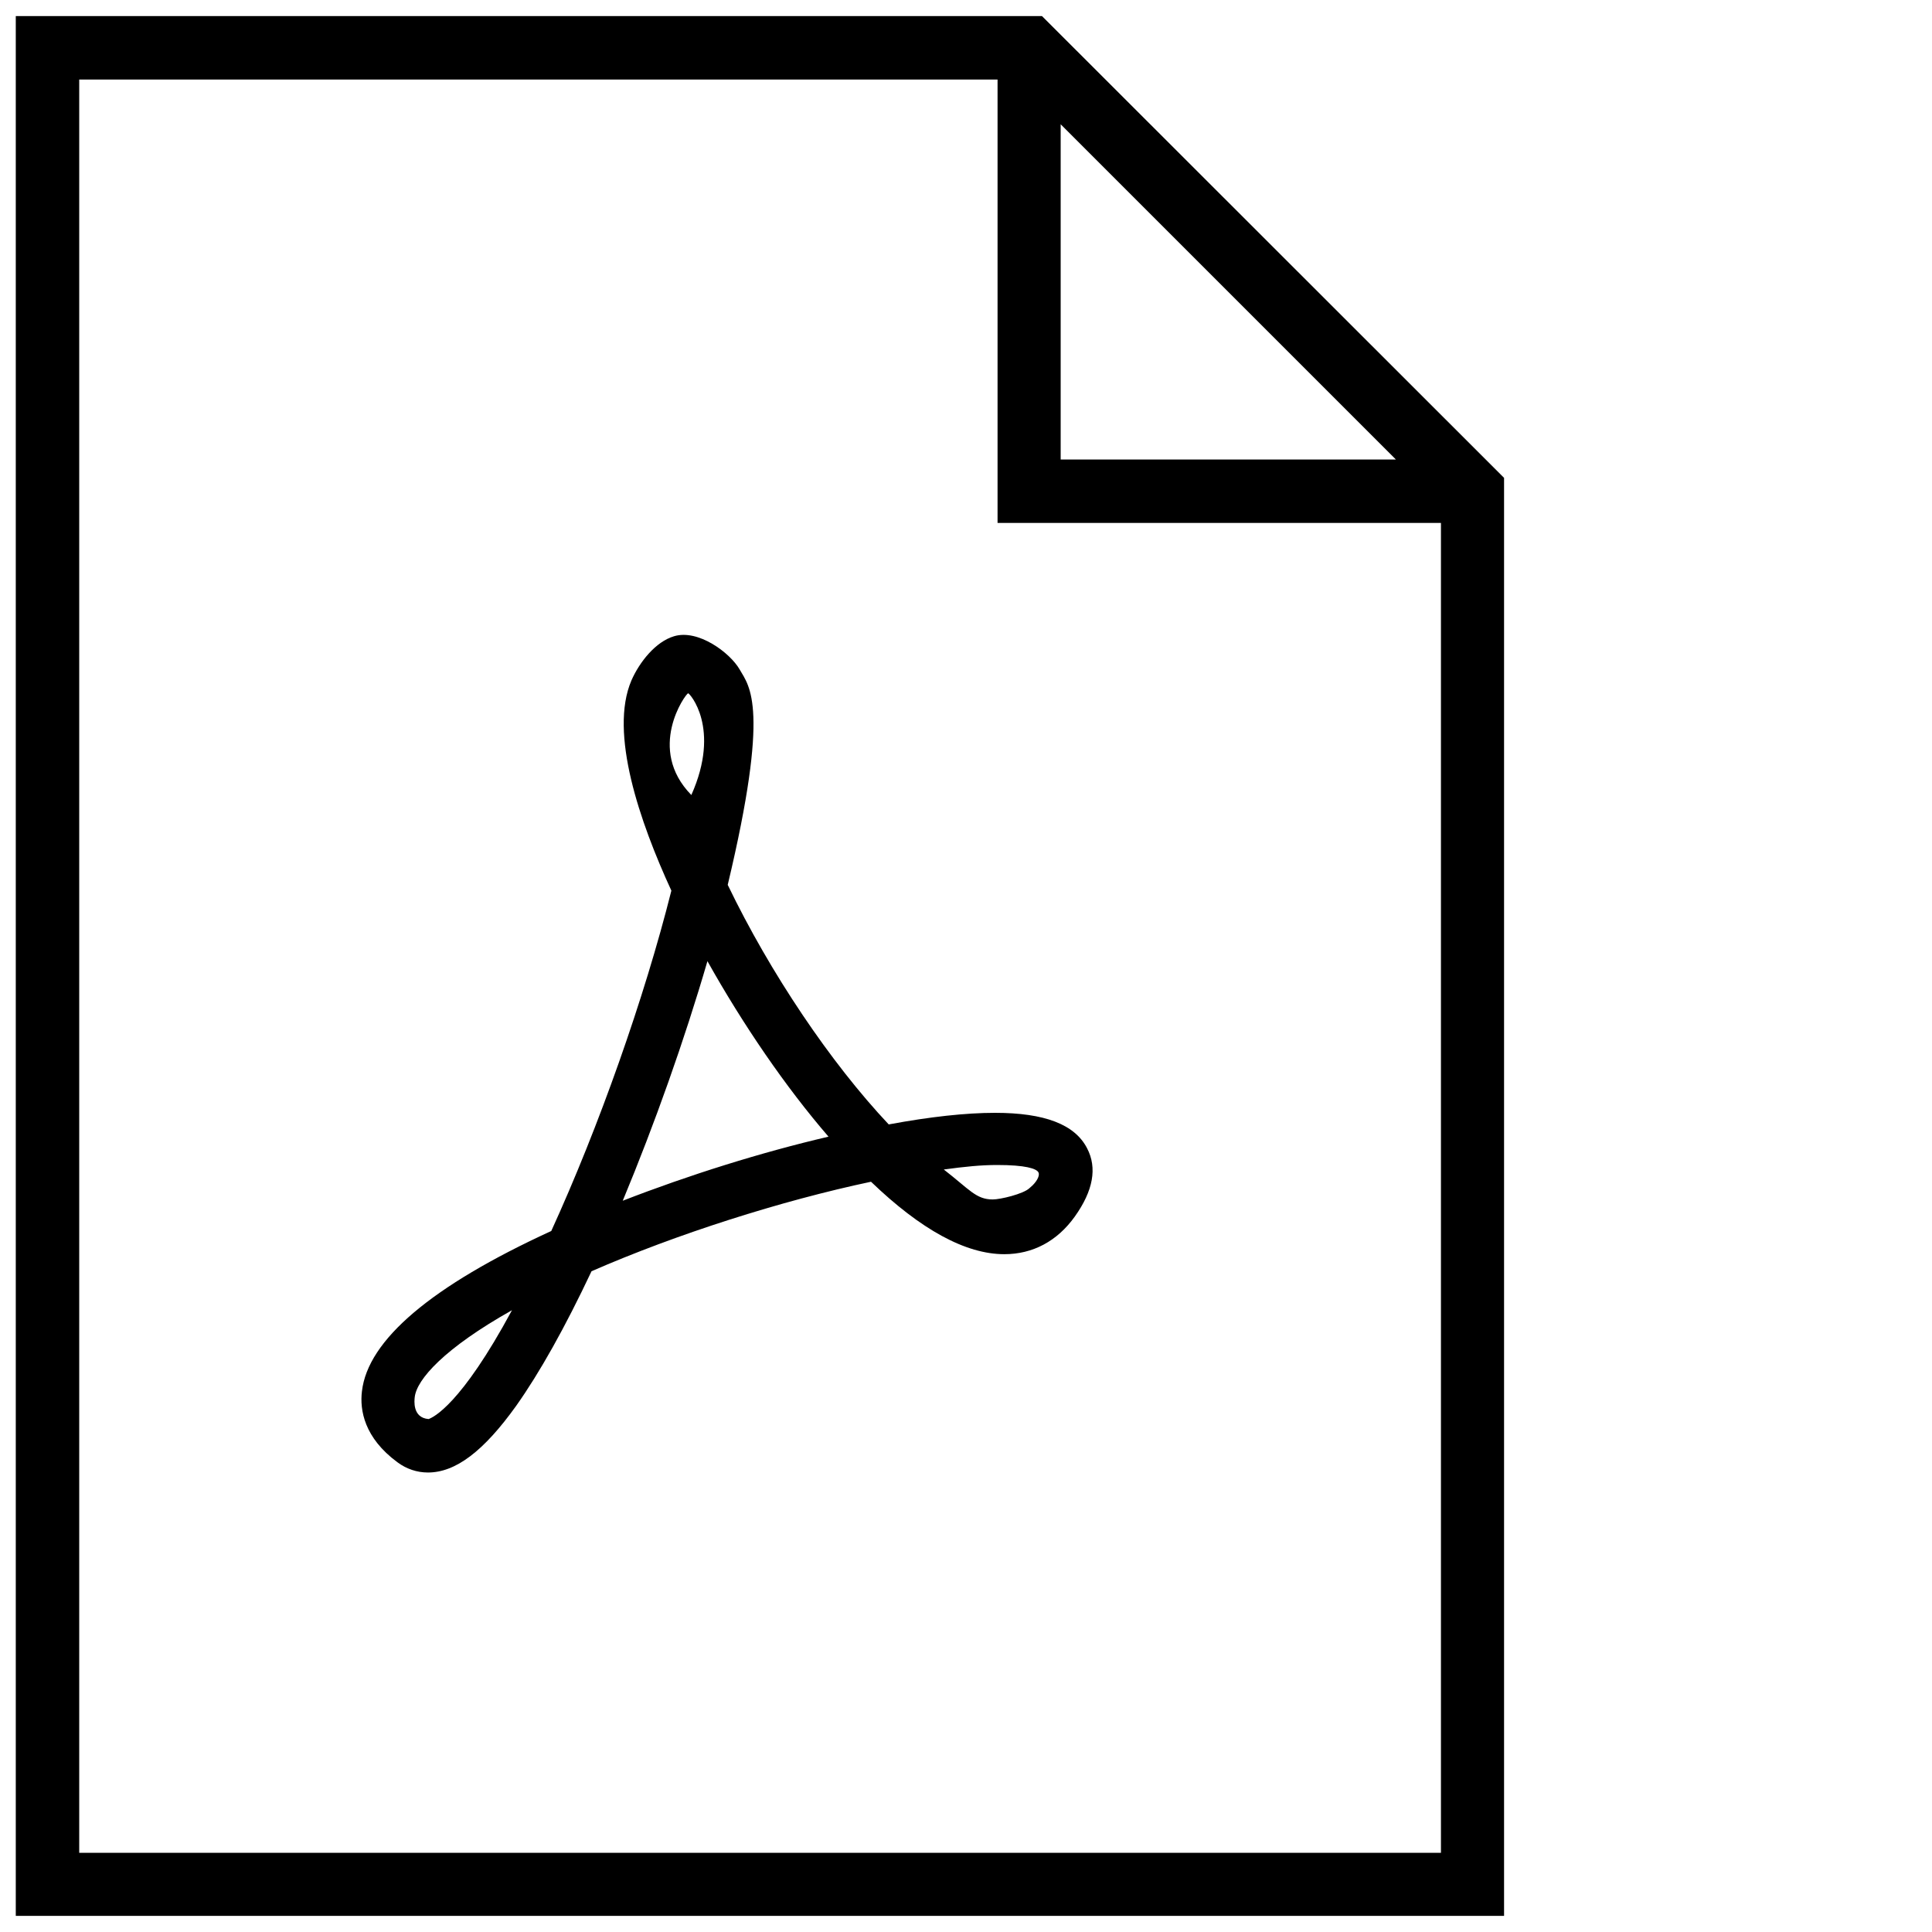
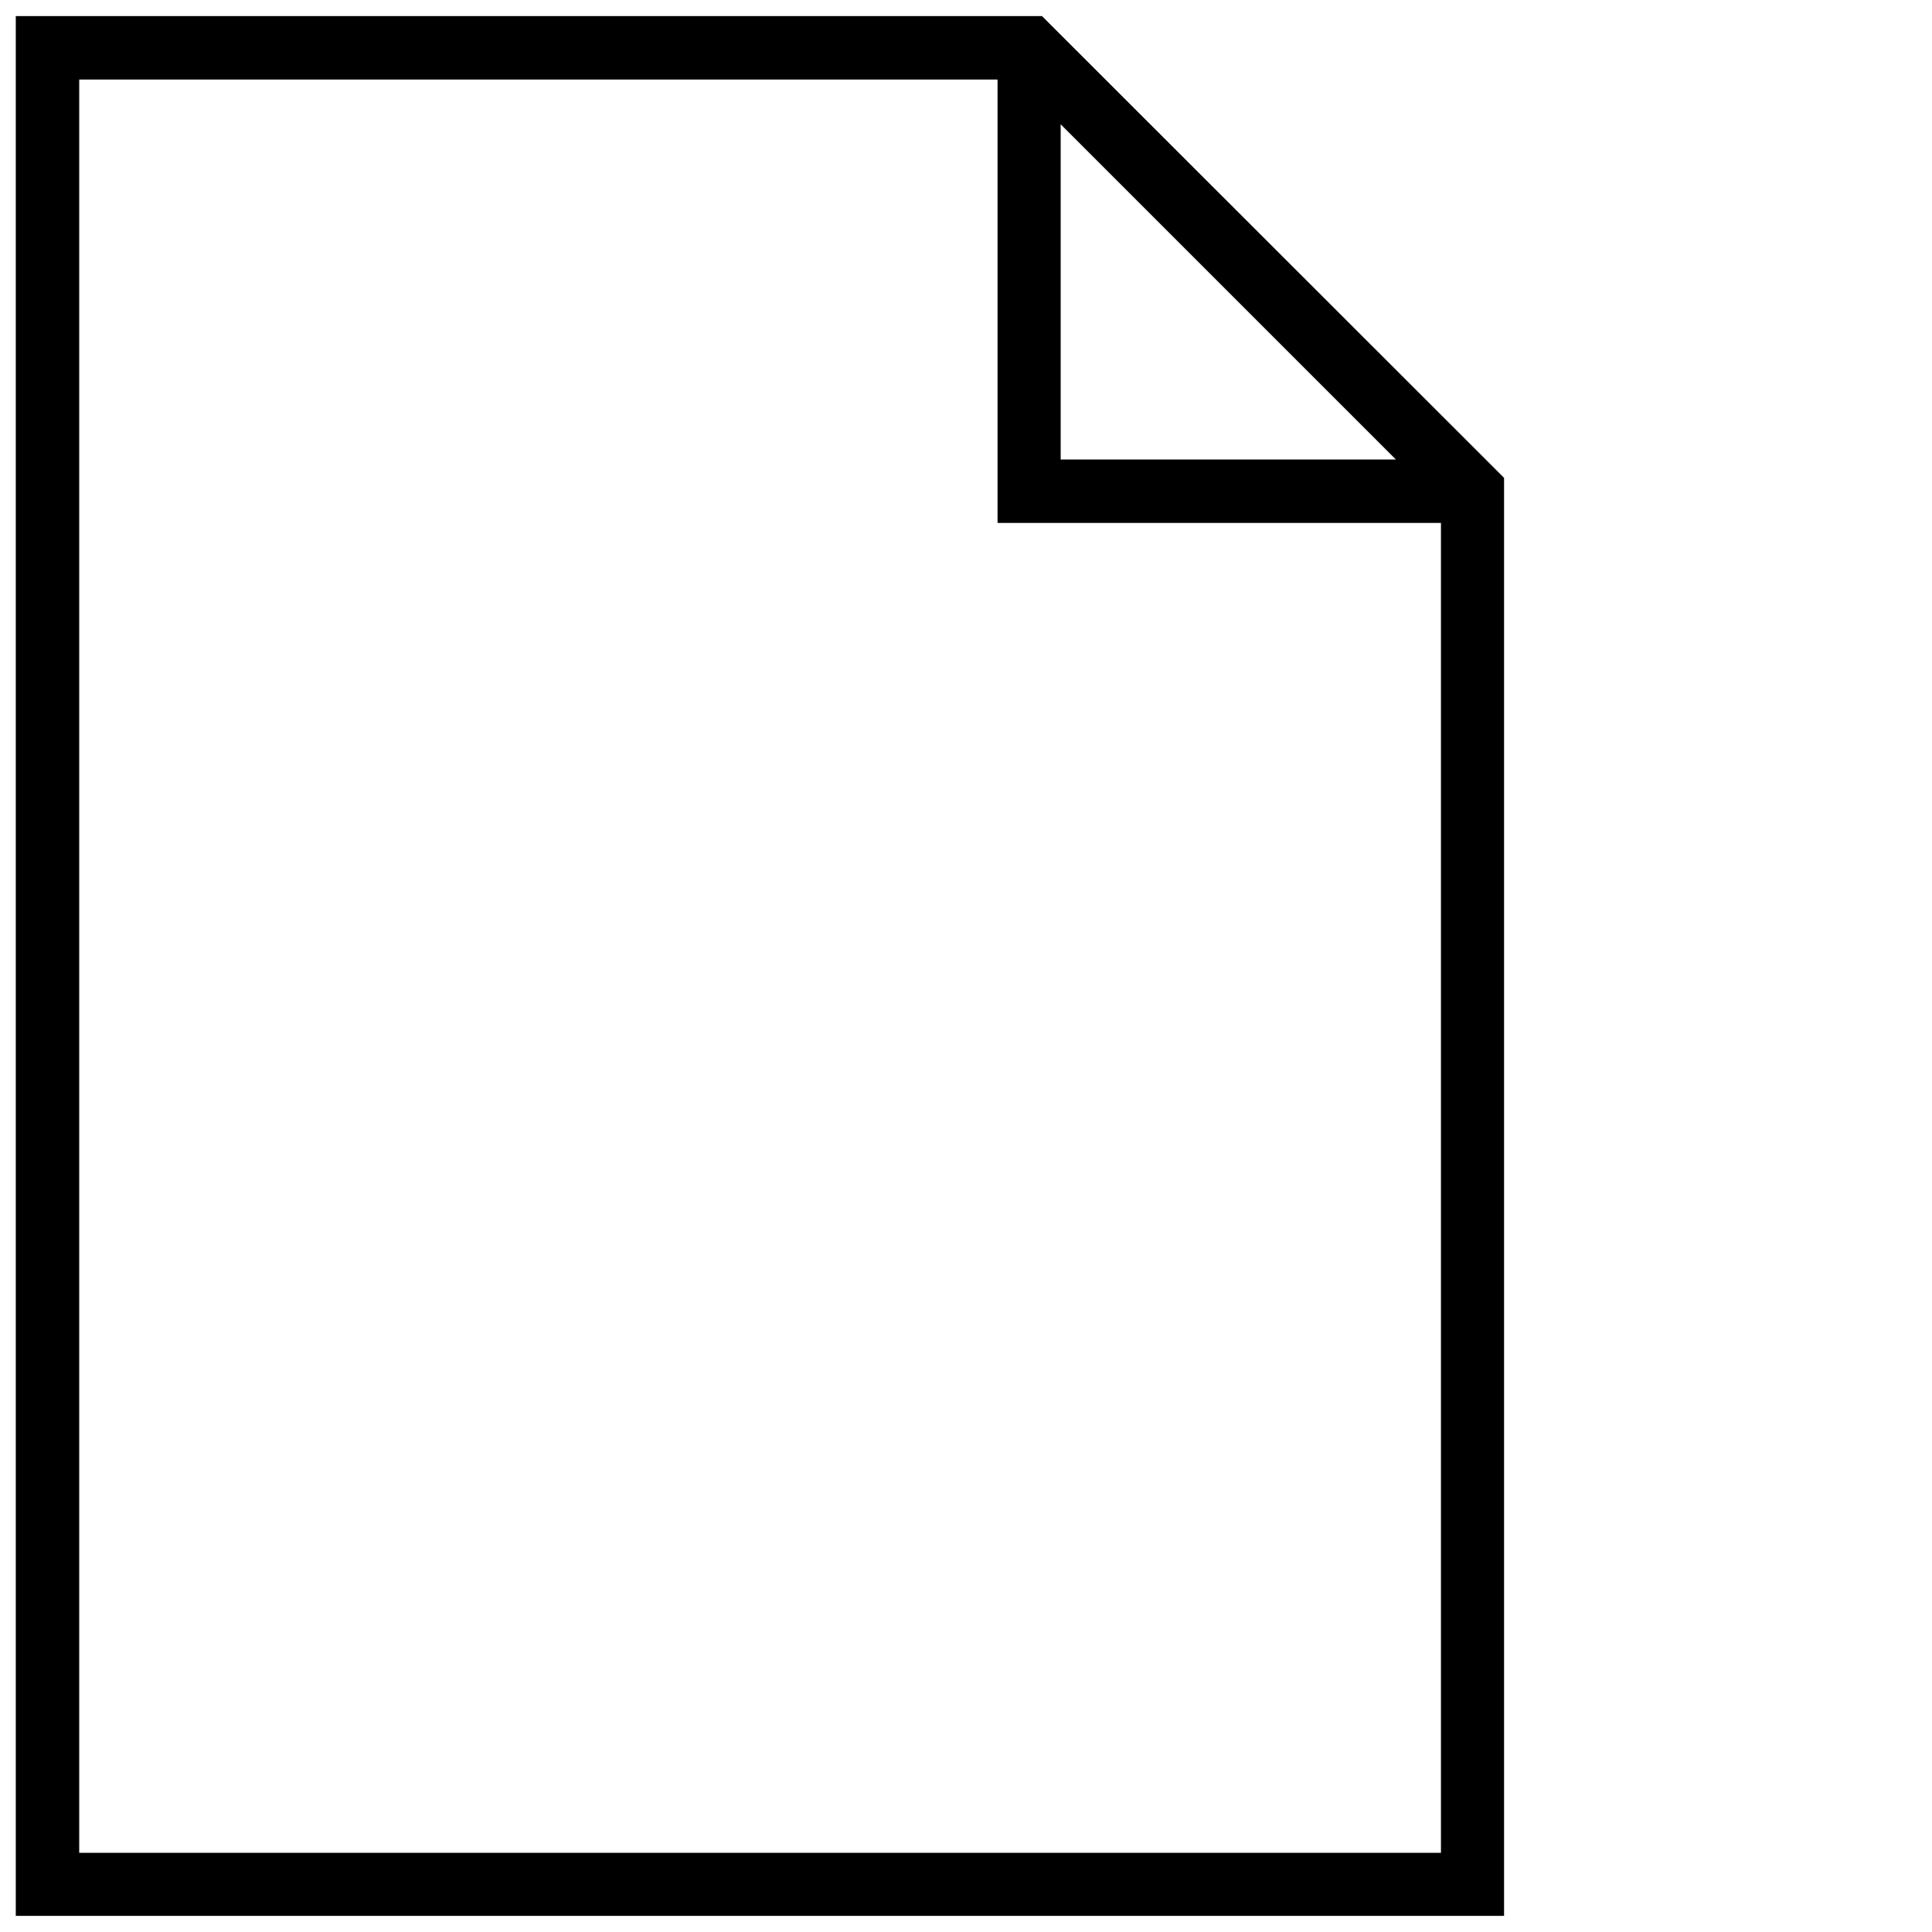
<svg xmlns="http://www.w3.org/2000/svg" version="1.1" id="file_pdf" x="0px" y="0px" viewBox="0 0 600 600" style="enable-background:new 0 0 600 600;" xml:space="preserve">
  <path id="doc" d="M323.6,5H4.9v590h462.2V148.4L323.6,5z M329.4,38.6l104.1,104.1H329.4V38.6z M24.6,575.3V24.7h285.2v137.7h137.7    v413H24.6z M24.6,575.3" />
-   <path id="pdf" d="M309,345.6c-9,0-20.1,1.2-33,3.6c-18-19.1-36.8-47-50-74.4c13.2-55.3,6.8-61.5,3.7-66.9    c-3-5.2-12.9-12.6-20.4-10.3c-5.7,1.7-10.7,8-13.2,13.7c-7,16.3,2.6,44,12.4,65.3c-8.4,33.4-22.5,73.3-37.3,105.7    c-37.3,17.1-57,33.9-58.8,49.8c-0.7,5.8,0.7,14.4,11,22c2.8,2.1,6.1,3.2,9.5,3.2c8.6,0,17.3-6.6,27.4-20.7    c7.3-10.3,15.2-24.4,23.4-41.8c26.3-11.5,58.9-21.9,86.8-27.8c15.5,14.9,29.4,22.5,41.4,22.5c8.8,0,16.4-4,21.9-11.7    c5.7-8,7-15.1,3.8-21.2C333.8,349.2,324.4,345.6,309,345.6L309,345.6z M133.1,440.7c-5.1-0.4-4.4-5.9-4.3-6.8    c0.6-5.5,9.2-15.2,30.2-27C143.1,436.4,134.5,440.2,133.1,440.7L133.1,440.7z M213.7,215.3c0.4-0.1,10.3,10.8,1,31.6    C200.7,232.6,212.8,215.6,213.7,215.3L213.7,215.3z M193.4,372.9c9.9-23.8,19.2-50,26.3-74.4c11.1,19.8,24.3,39.1,37.6,54.5    C236.3,357.9,214,364.9,193.4,372.9L193.4,372.9z M319.7,369c-1.9,1.8-9,3.5-11.4,3.5c-5.2,0-7.2-3.1-15.2-9.3    c6.6-0.9,11.6-1.4,16.6-1.4c8.7,0,12.2,1.1,12.8,2.3c0.4,0.7-0.1,2.3-1.8,4L319.7,369z M320.3,368.2" />
</svg>